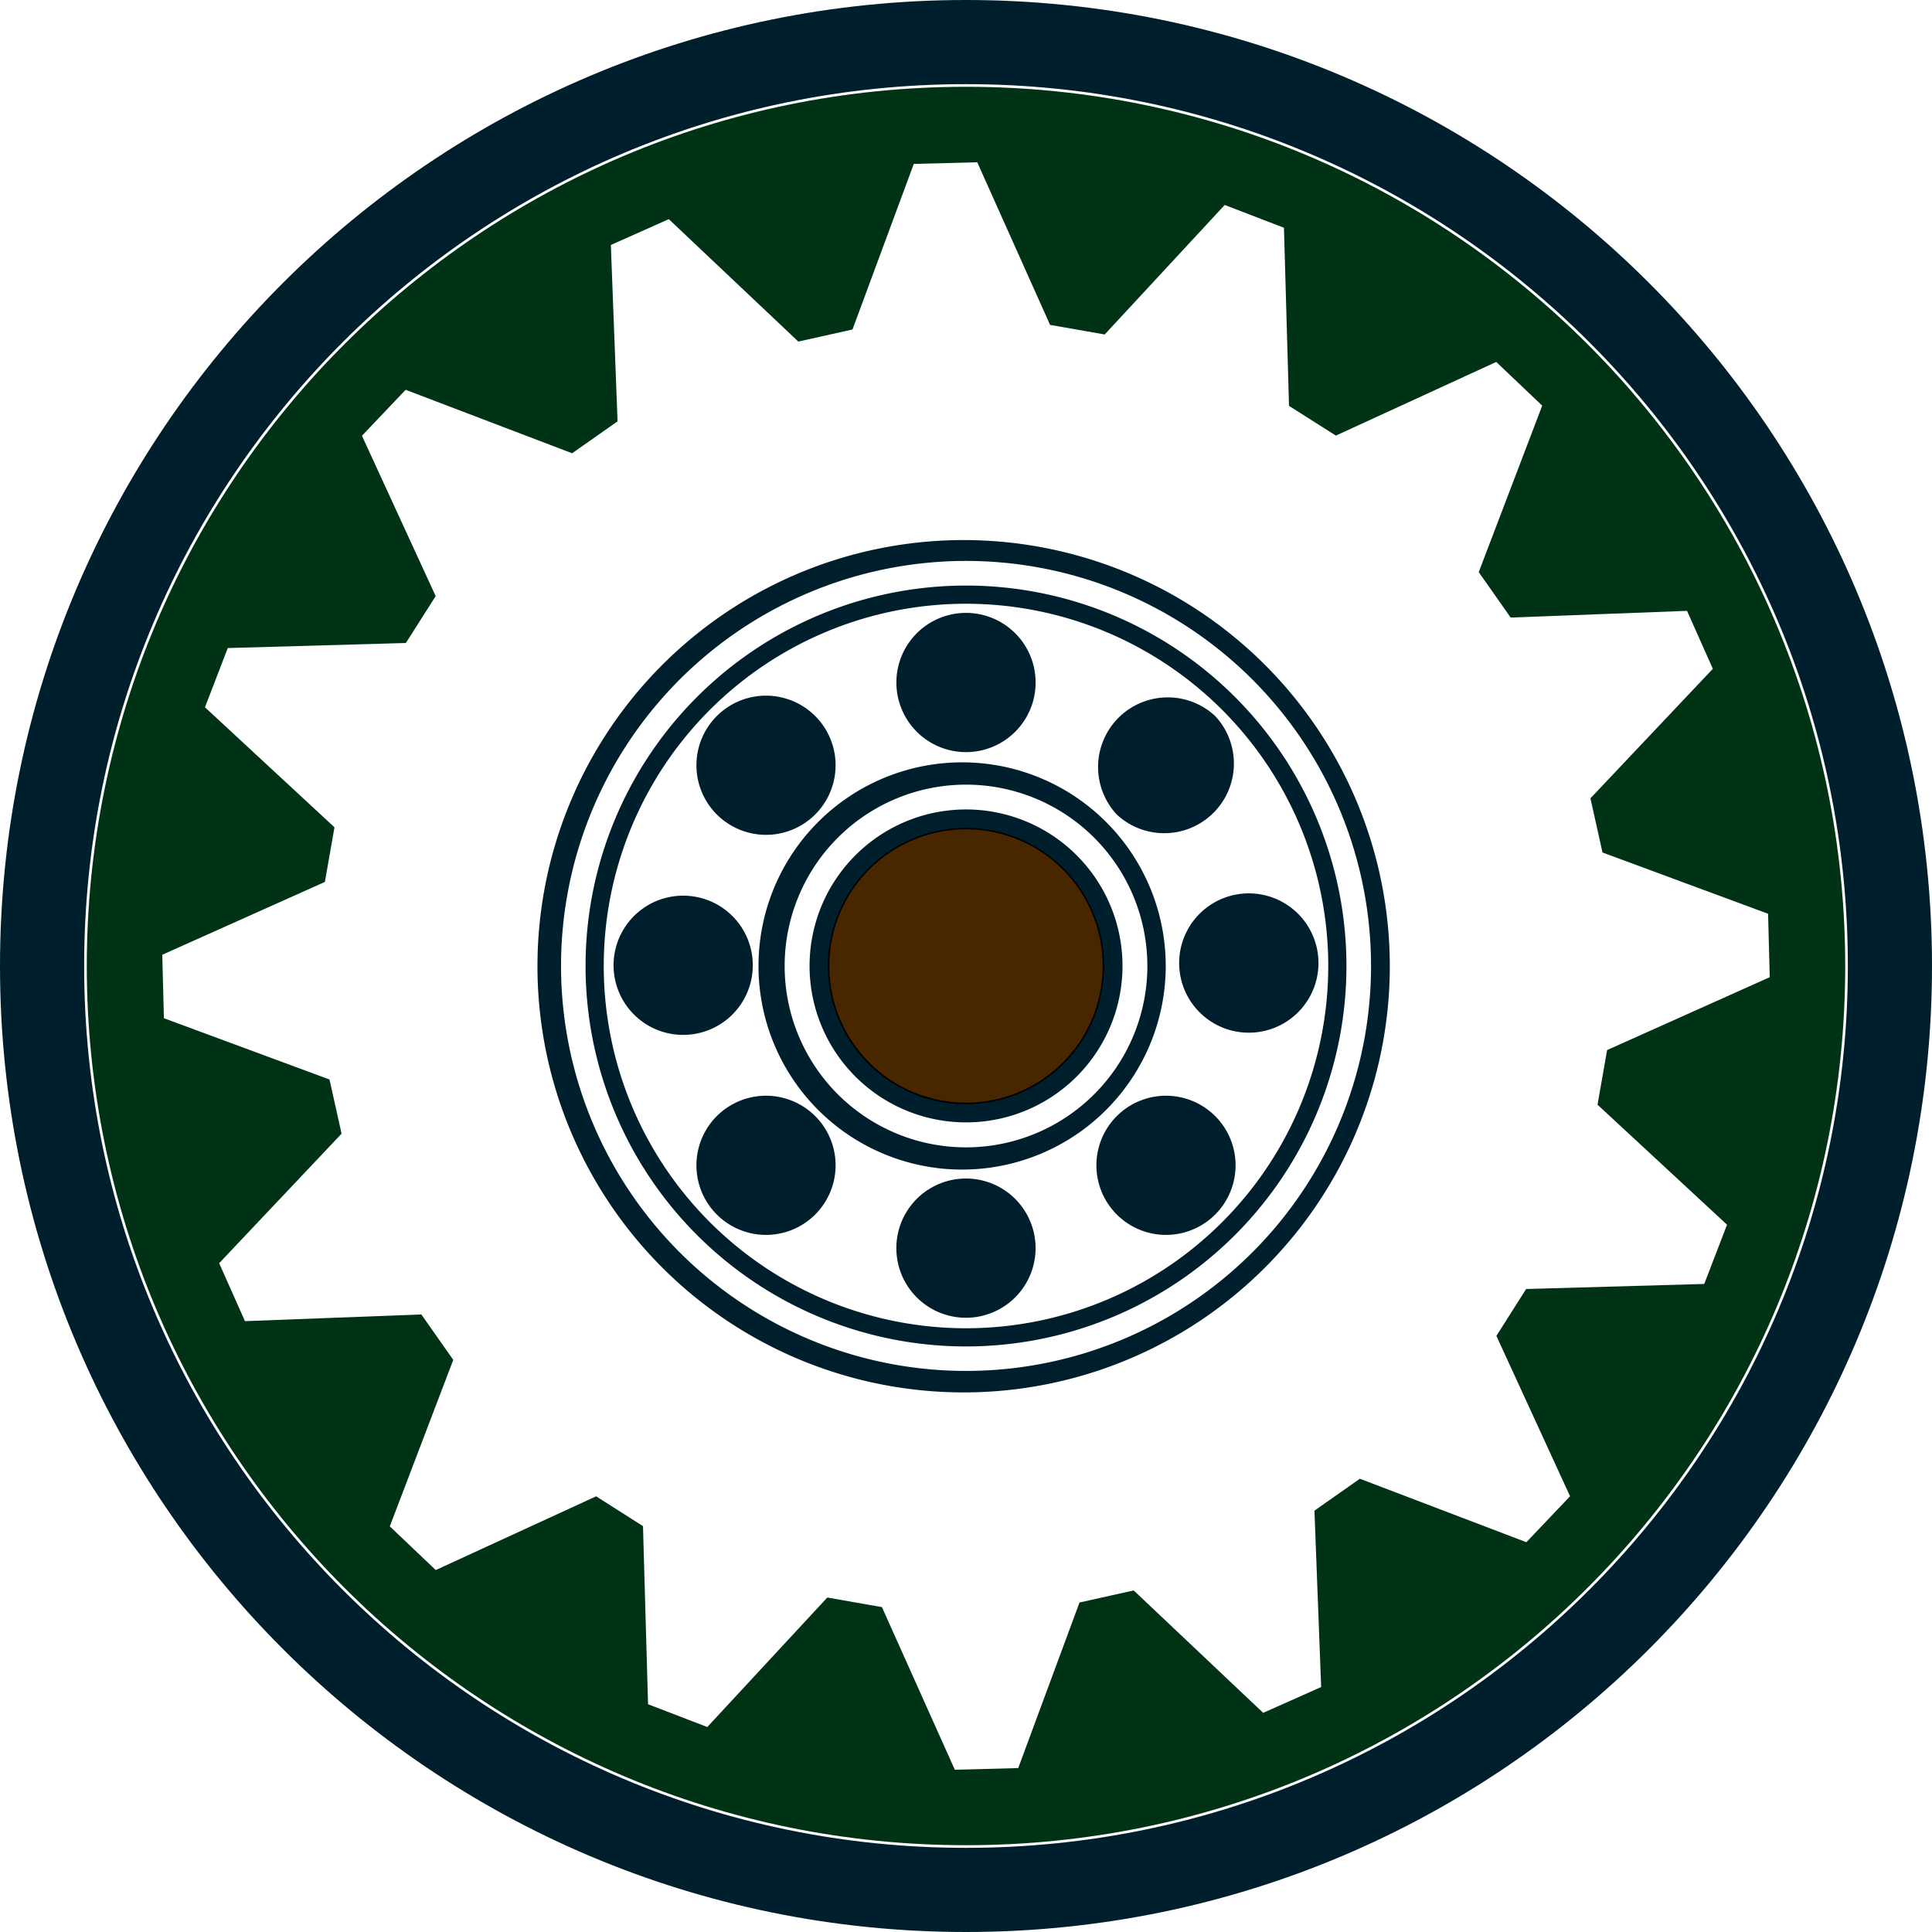
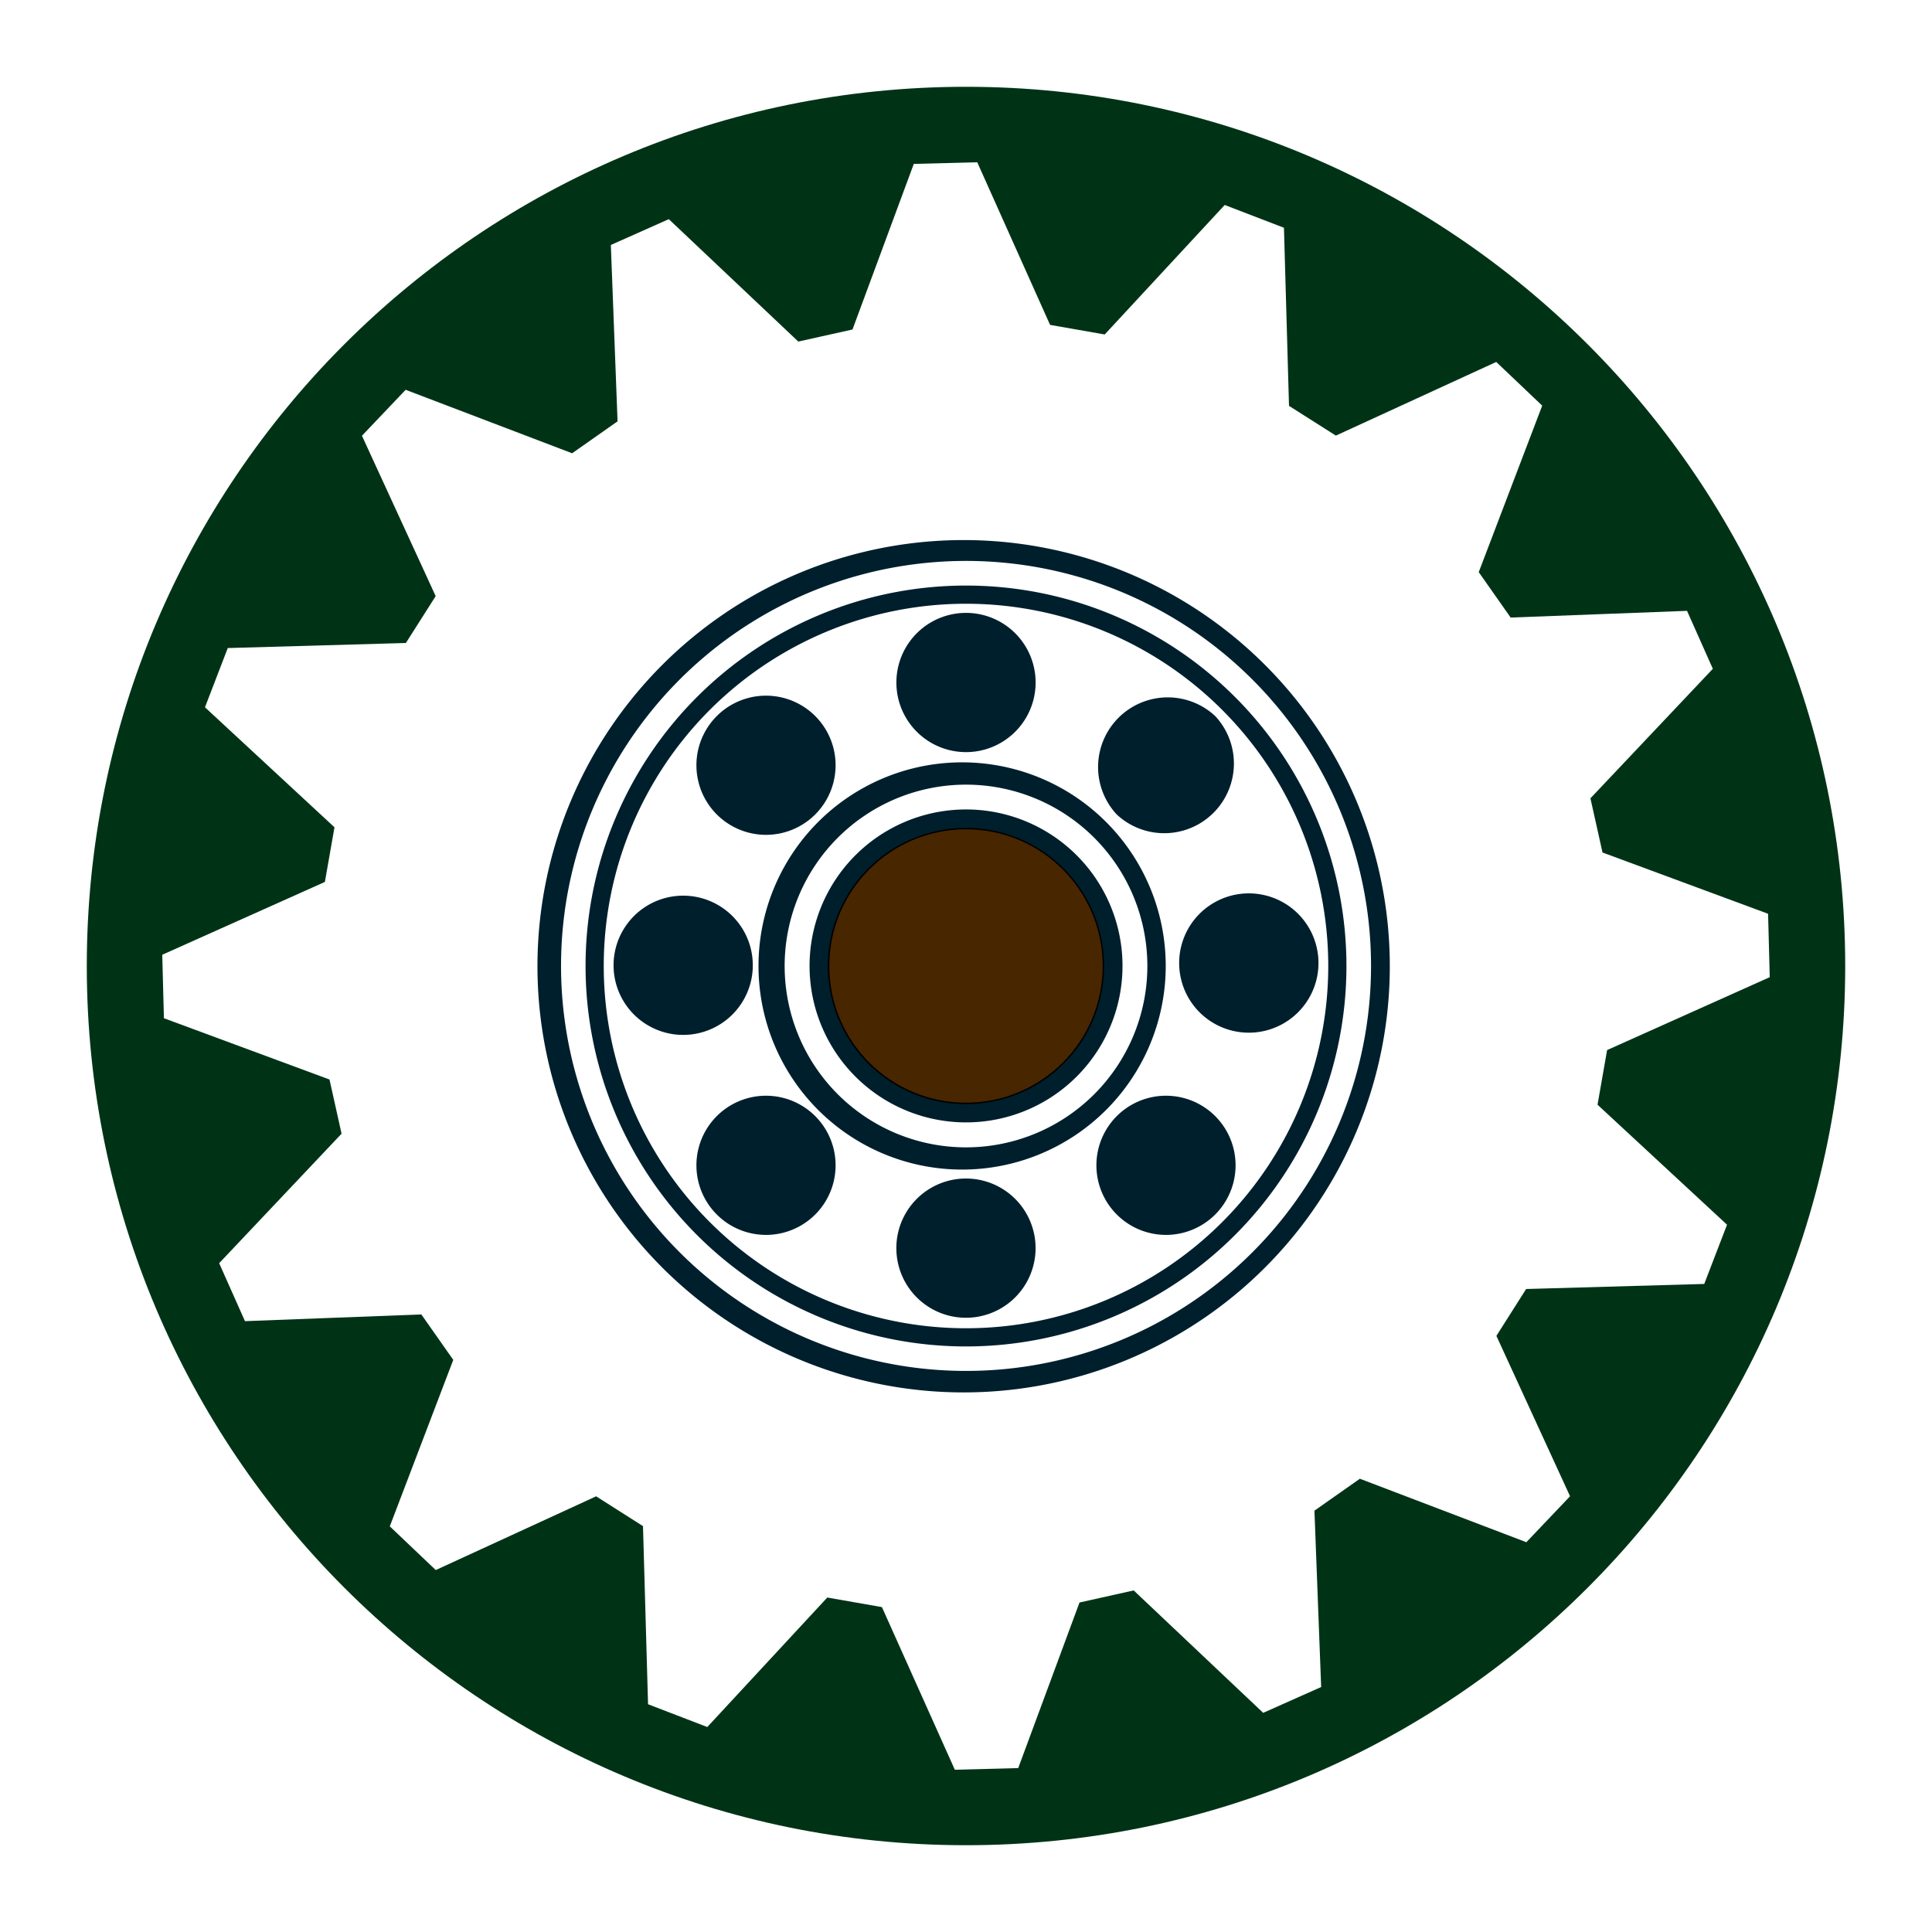
<svg xmlns="http://www.w3.org/2000/svg" xml:space="preserve" width="256" height="256" version="1.0" shape-rendering="geometricPrecision" text-rendering="geometricPrecision" image-rendering="optimizeQuality" fill-rule="evenodd" clip-rule="evenodd" viewBox="0 0 2560 2560">
-   <path fill="#001F2D" d="M1280 0c706.9 0 1280 573.1 1280 1280s-573.1 1280-1280 1280S0 1986.9 0 1280 573.1 0 1280 0m0 111.5c645.3 0 1168.5 523.2 1168.5 1168.5S1925.3 2448.5 1280 2448.5 111.5 1925.3 111.5 1280 634.7 111.5 1280 111.5" />
  <circle fill="#482600" stroke="#000" stroke-width="6" stroke-miterlimit="22.9" cx="1280" cy="1280" r="184.1" />
  <path fill="#001F2D" d="M1346.6 1840.7a564.7 564.7 0 1 1-133.2-1121.5 564.7 564.7 0 0 1 133.2 1121.5m-3.3-27.9A536.6 536.6 0 1 1 1216.8 747a536.6 536.6 0 0 1 126.5 1065.8m-38.9-327a207.3 207.3 0 1 1-48.7-411.8 207.3 207.3 0 0 1 48.7 411.8m-2.8-24a183 183 0 1 1-43.3-363.5 183 183 0 0 1 43.3 363.5m-21.6 322.3a504.1 504.1 0 1 1 0-1008.2 504.1 504.1 0 0 1 0 1008.2m0-24.1a480 480 0 1 1 0-960 480 480 0 0 1 0 960m0-210.3a269.8 269.8 0 1 1 .1-539.5 269.8 269.8 0 0 1-.1 539.5m0-29.4a240.3 240.3 0 1 1 0-480.6 240.3 240.3 0 0 1 0 480.6m0-708.2a92.2 92.2 0 1 1 0 184.5 92.2 92.2 0 0 1 0-184.5m0 749.5a92.2 92.2 0 1 1-.1 184.5 92.2 92.2 0 0 1 .1-184.5m-467-282.5a92.2 92.2 0 1 1 184.5-.1 92.2 92.2 0 0 1-184.5.1m749.5 0a92.3 92.3 0 1 1 184.5 0 92.3 92.3 0 0 1-184.5 0m-612.7 330.2a92.2 92.2 0 1 1 130.4-130.4 92.2 92.2 0 0 1-130.4 130.4m530-530a92.3 92.3 0 0 1 130.4-130.5 92.3 92.3 0 0 1-130.4 130.5m-530-130.5a92.2 92.2 0 1 1 130.4 130.4 92.2 92.2 0 0 1-130.4-130.4m530 530.1a92.2 92.2 0 1 1 130.4 130.4 92.2 92.2 0 0 1-130.4-130.4" />
  <path fill="#003316" d="M1280 115c643.4 0 1165 521.6 1165 1165s-521.6 1165-1165 1165S115 1923.4 115 1280 636.6 115 1280 115m14.9 100 96.5 215.5 72.4 12.7 159-171.6 78.5 30.2 6.7 236 62.1 39.4 212.5-97.6 60.9 57.9-84.1 220.6 42.3 60.2 233.7-8.9 34.2 76.8-162.2 171.6 16 71.8 219.4 81.2 2.2 84-215.5 96.6-12.7 72.4 171.6 159-30.2 78.5-236 6.7-39.4 62.1 97.6 212.5-57.9 60.9-220.6-84.1-60.2 42.3 8.9 233.7-76.8 34.2-171.6-162.2-71.8 16-81.2 219.4-84 2.2-96.6-215.5-72.4-12.7-159 171.6-78.5-30.2-6.7-236-62.1-39.5-212.5 97.7-60.9-57.9 84.1-220.6-42.3-60.2-233.7 8.9-34.2-76.8 162.2-171.6-16-71.8-219.4-81.2-2.2-84.1 215.5-96.5 12.7-72.4-171.6-159 30.2-78.5 236-6.7 39.5-62.1-97.7-212.5 57.9-60.9 220.6 84.1 60.2-42.3-8.9-233.7 76.8-34.2 171.6 162.2 71.8-16 81.2-219.4z" />
</svg>